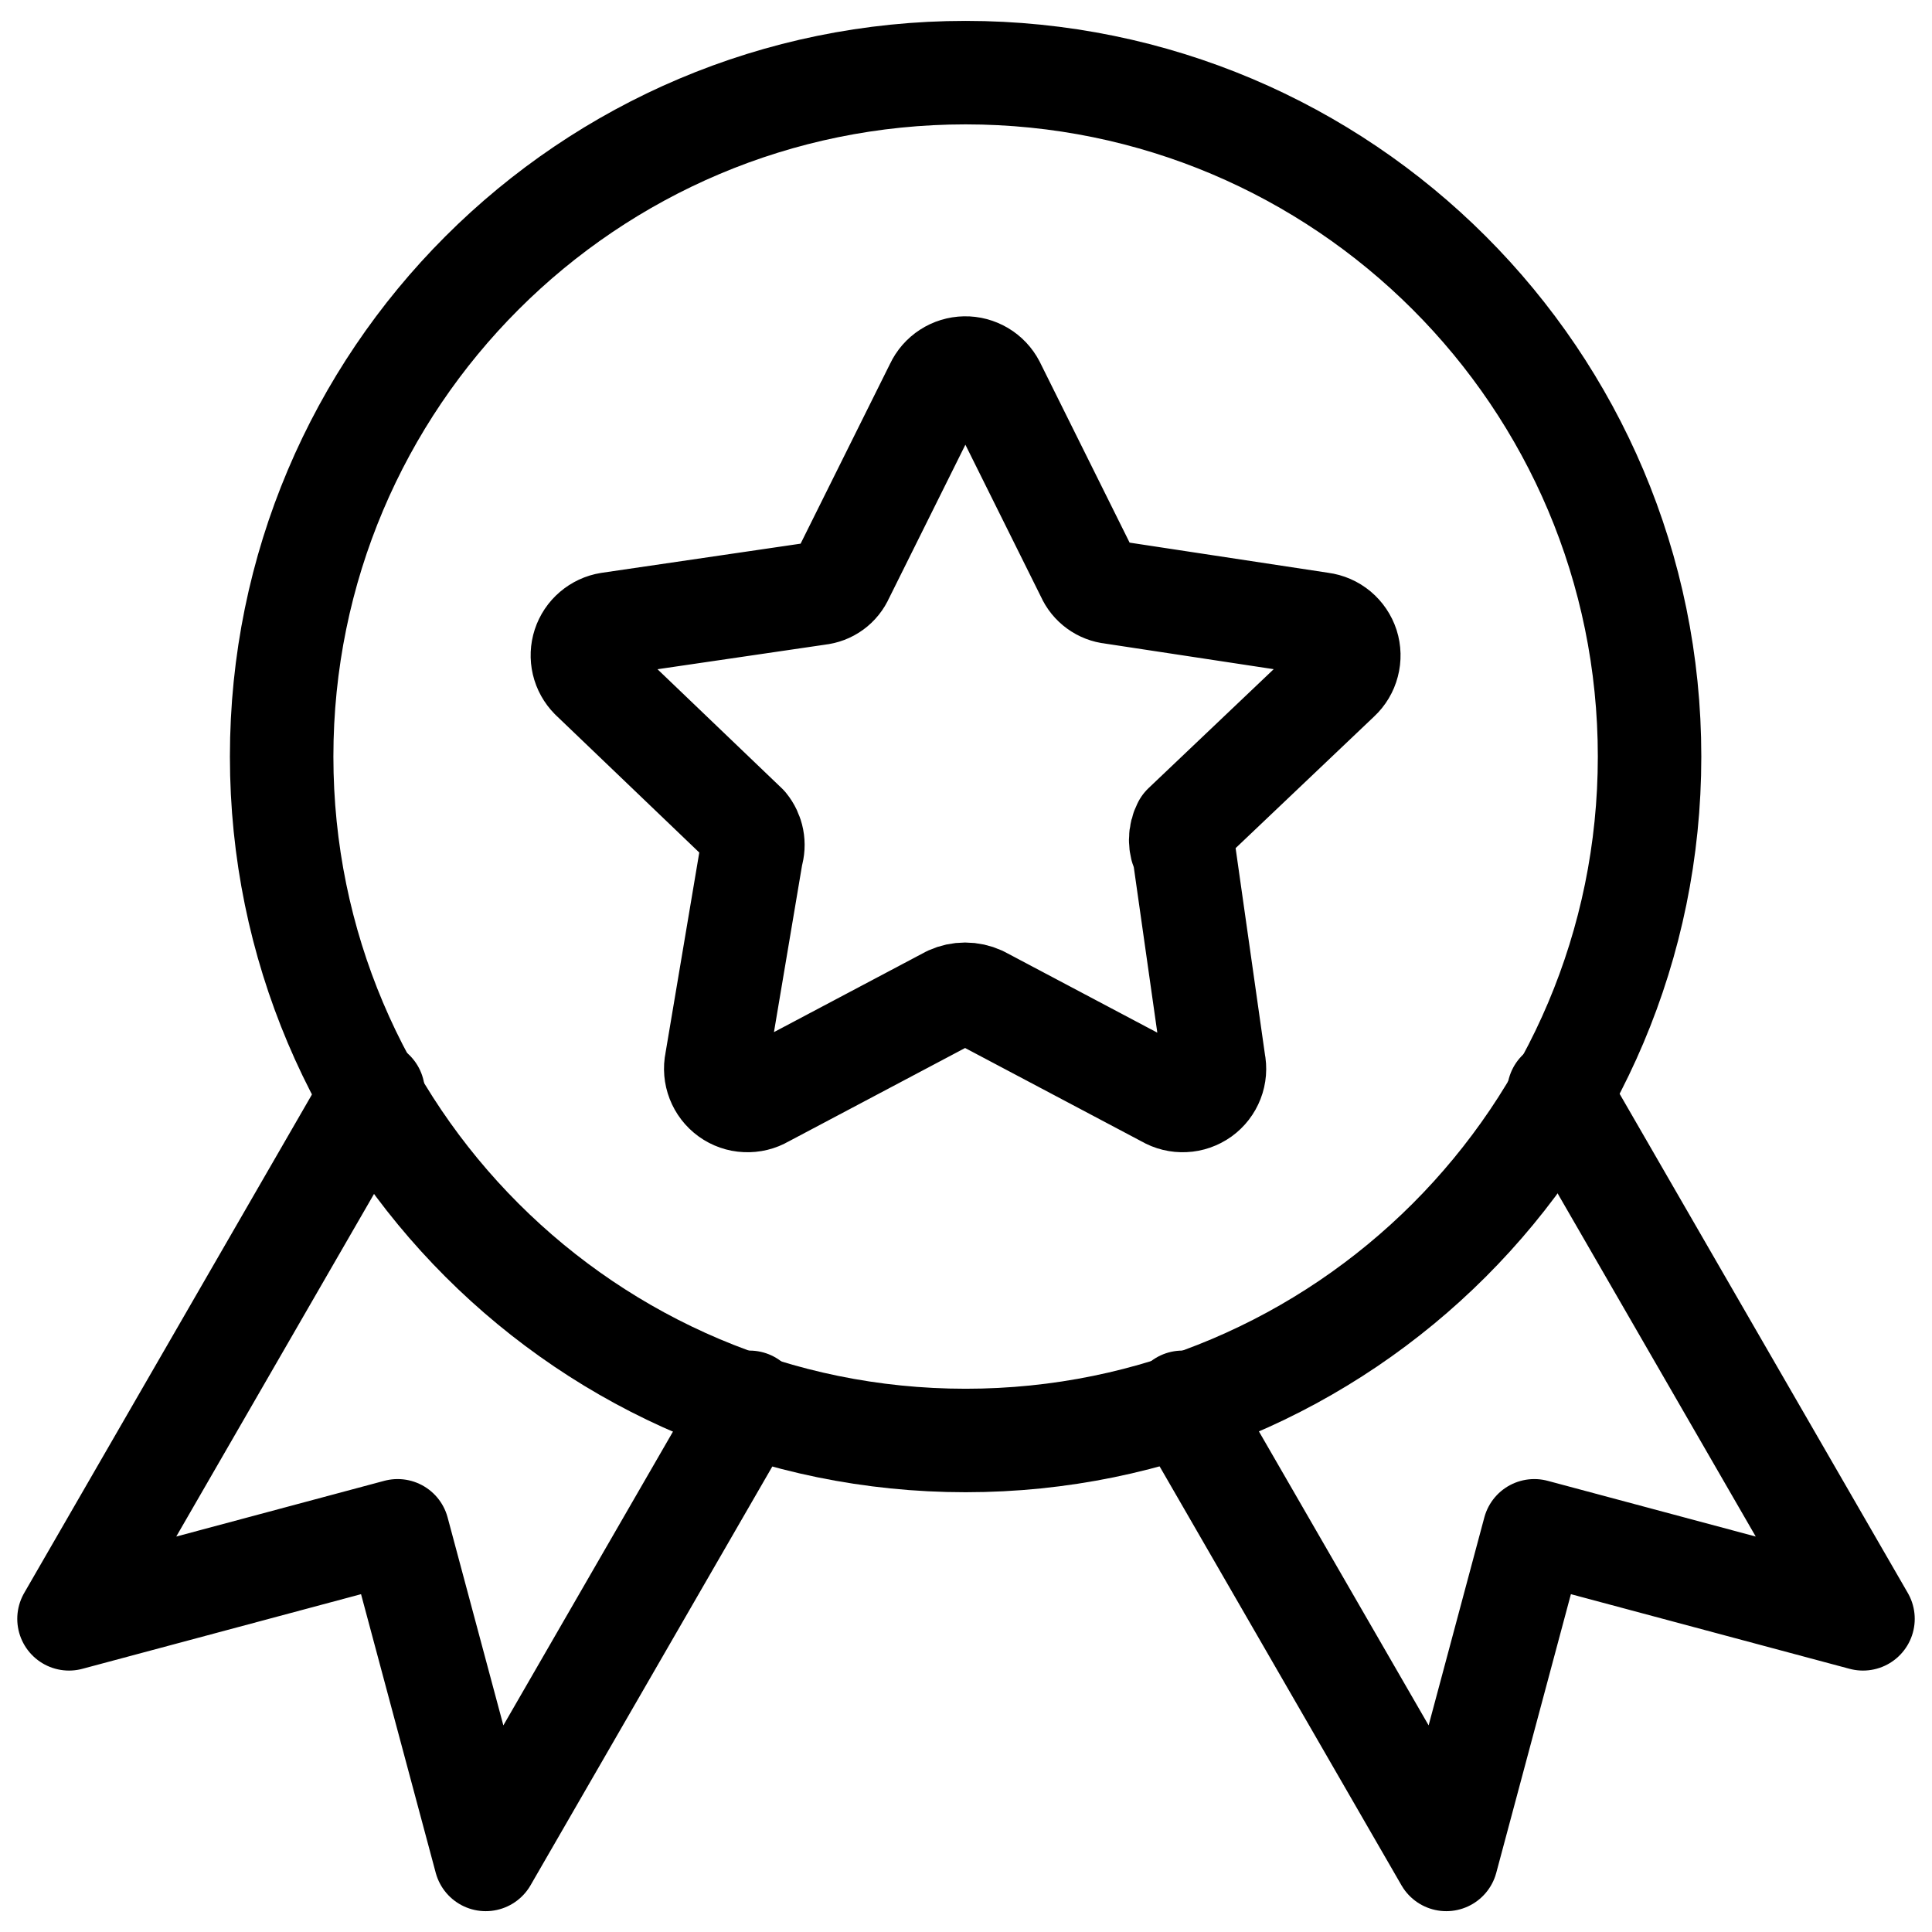
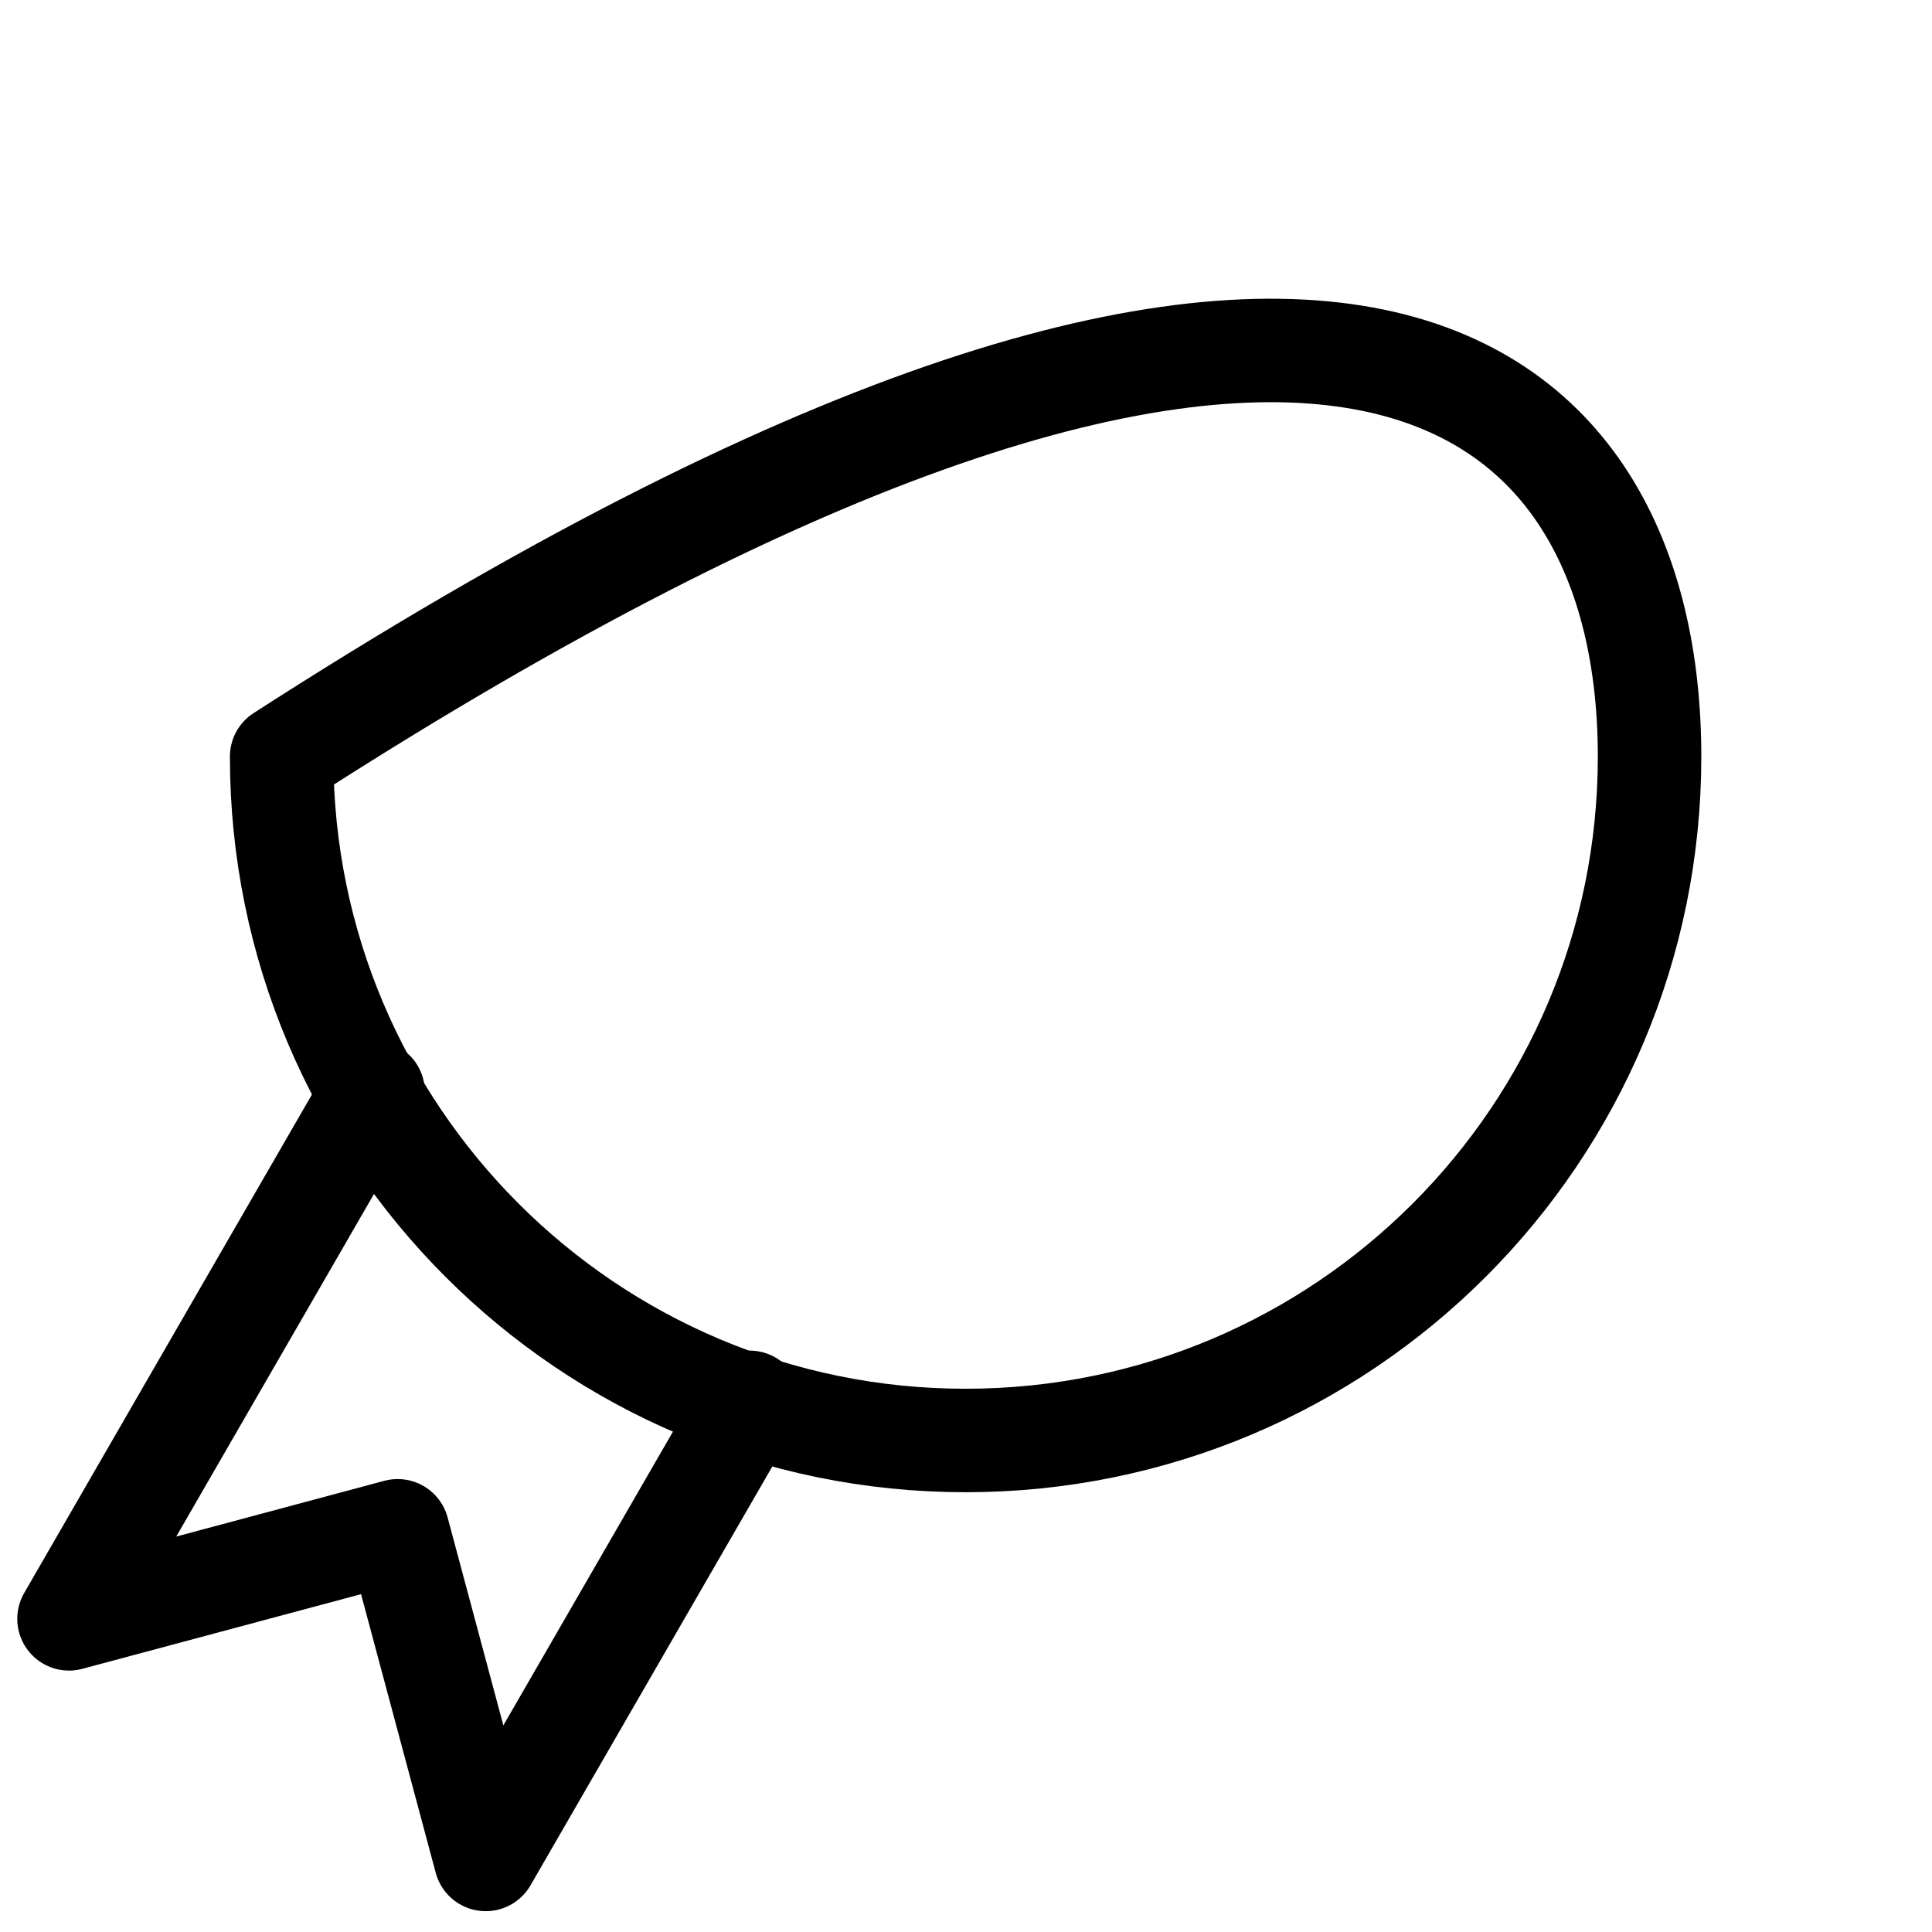
<svg xmlns="http://www.w3.org/2000/svg" width="32" height="32" viewBox="0 0 32 32" fill="none">
  <g id="Star Badge" clip-path="url(#clip0_1418_12487)">
    <g id="star-badge--ribbon-reward-like-social-rating-media">
-       <path id="Ellipse 19" d="M27.322 12.531C27.322 18.787 22.25 23.859 15.994 23.859C9.737 23.859 4.665 18.787 4.665 12.531C4.665 6.274 9.737 1.203 15.994 1.203C22.25 1.203 27.322 6.274 27.322 12.531Z" stroke="black" stroke-width="1.714" stroke-linecap="round" stroke-linejoin="round" />
-       <path id="Vector" d="M16.457 6.38L18.017 9.519C18.052 9.599 18.108 9.667 18.178 9.718C18.248 9.769 18.33 9.801 18.417 9.81L21.882 10.336C21.982 10.349 22.075 10.39 22.152 10.454C22.228 10.518 22.285 10.602 22.316 10.697C22.346 10.792 22.349 10.894 22.323 10.991C22.298 11.088 22.246 11.175 22.173 11.243L19.614 13.675C19.576 13.747 19.556 13.828 19.556 13.91C19.556 13.993 19.576 14.073 19.614 14.146L20.104 17.594C20.125 17.694 20.117 17.797 20.08 17.892C20.043 17.987 19.98 18.069 19.897 18.129C19.814 18.188 19.716 18.223 19.614 18.227C19.513 18.232 19.412 18.208 19.324 18.156L16.239 16.523C16.16 16.487 16.073 16.468 15.985 16.468C15.898 16.468 15.811 16.487 15.731 16.523L12.647 18.156C12.559 18.208 12.458 18.232 12.356 18.227C12.254 18.223 12.156 18.188 12.074 18.129C11.991 18.069 11.928 17.987 11.891 17.892C11.854 17.797 11.845 17.694 11.866 17.594L12.447 14.146C12.472 14.066 12.477 13.981 12.461 13.899C12.445 13.817 12.409 13.74 12.356 13.675L9.798 11.225C9.73 11.156 9.682 11.07 9.66 10.976C9.638 10.882 9.642 10.784 9.672 10.692C9.702 10.6 9.757 10.518 9.83 10.456C9.904 10.393 9.993 10.351 10.088 10.336L13.554 9.828C13.64 9.819 13.723 9.788 13.793 9.737C13.863 9.686 13.918 9.617 13.953 9.537L15.514 6.398C15.555 6.31 15.621 6.234 15.703 6.181C15.786 6.127 15.882 6.098 15.98 6.096C16.078 6.094 16.174 6.12 16.259 6.17C16.343 6.22 16.412 6.293 16.457 6.38Z" stroke="black" stroke-width="1.714" stroke-linecap="round" stroke-linejoin="round" />
+       <path id="Ellipse 19" d="M27.322 12.531C27.322 18.787 22.25 23.859 15.994 23.859C9.737 23.859 4.665 18.787 4.665 12.531C22.25 1.203 27.322 6.274 27.322 12.531Z" stroke="black" stroke-width="1.714" stroke-linecap="round" stroke-linejoin="round" />
      <path id="Vector 2353" d="M6.18 18.087L1.143 26.813L6.586 25.355L8.045 30.798L12.416 23.227" stroke="black" stroke-width="1.714" stroke-linecap="round" stroke-linejoin="round" />
-       <path id="Vector 2354" d="M25.819 18.087L30.857 26.813L25.413 25.355L23.955 30.798L19.584 23.227" stroke="black" stroke-width="1.714" stroke-linecap="round" stroke-linejoin="round" />
    </g>
  </g>
  <defs>
    <clipPath id="clip0_1418_12487">
      <rect width="32" height="32" fill="white" />
    </clipPath>
  </defs>
</svg>